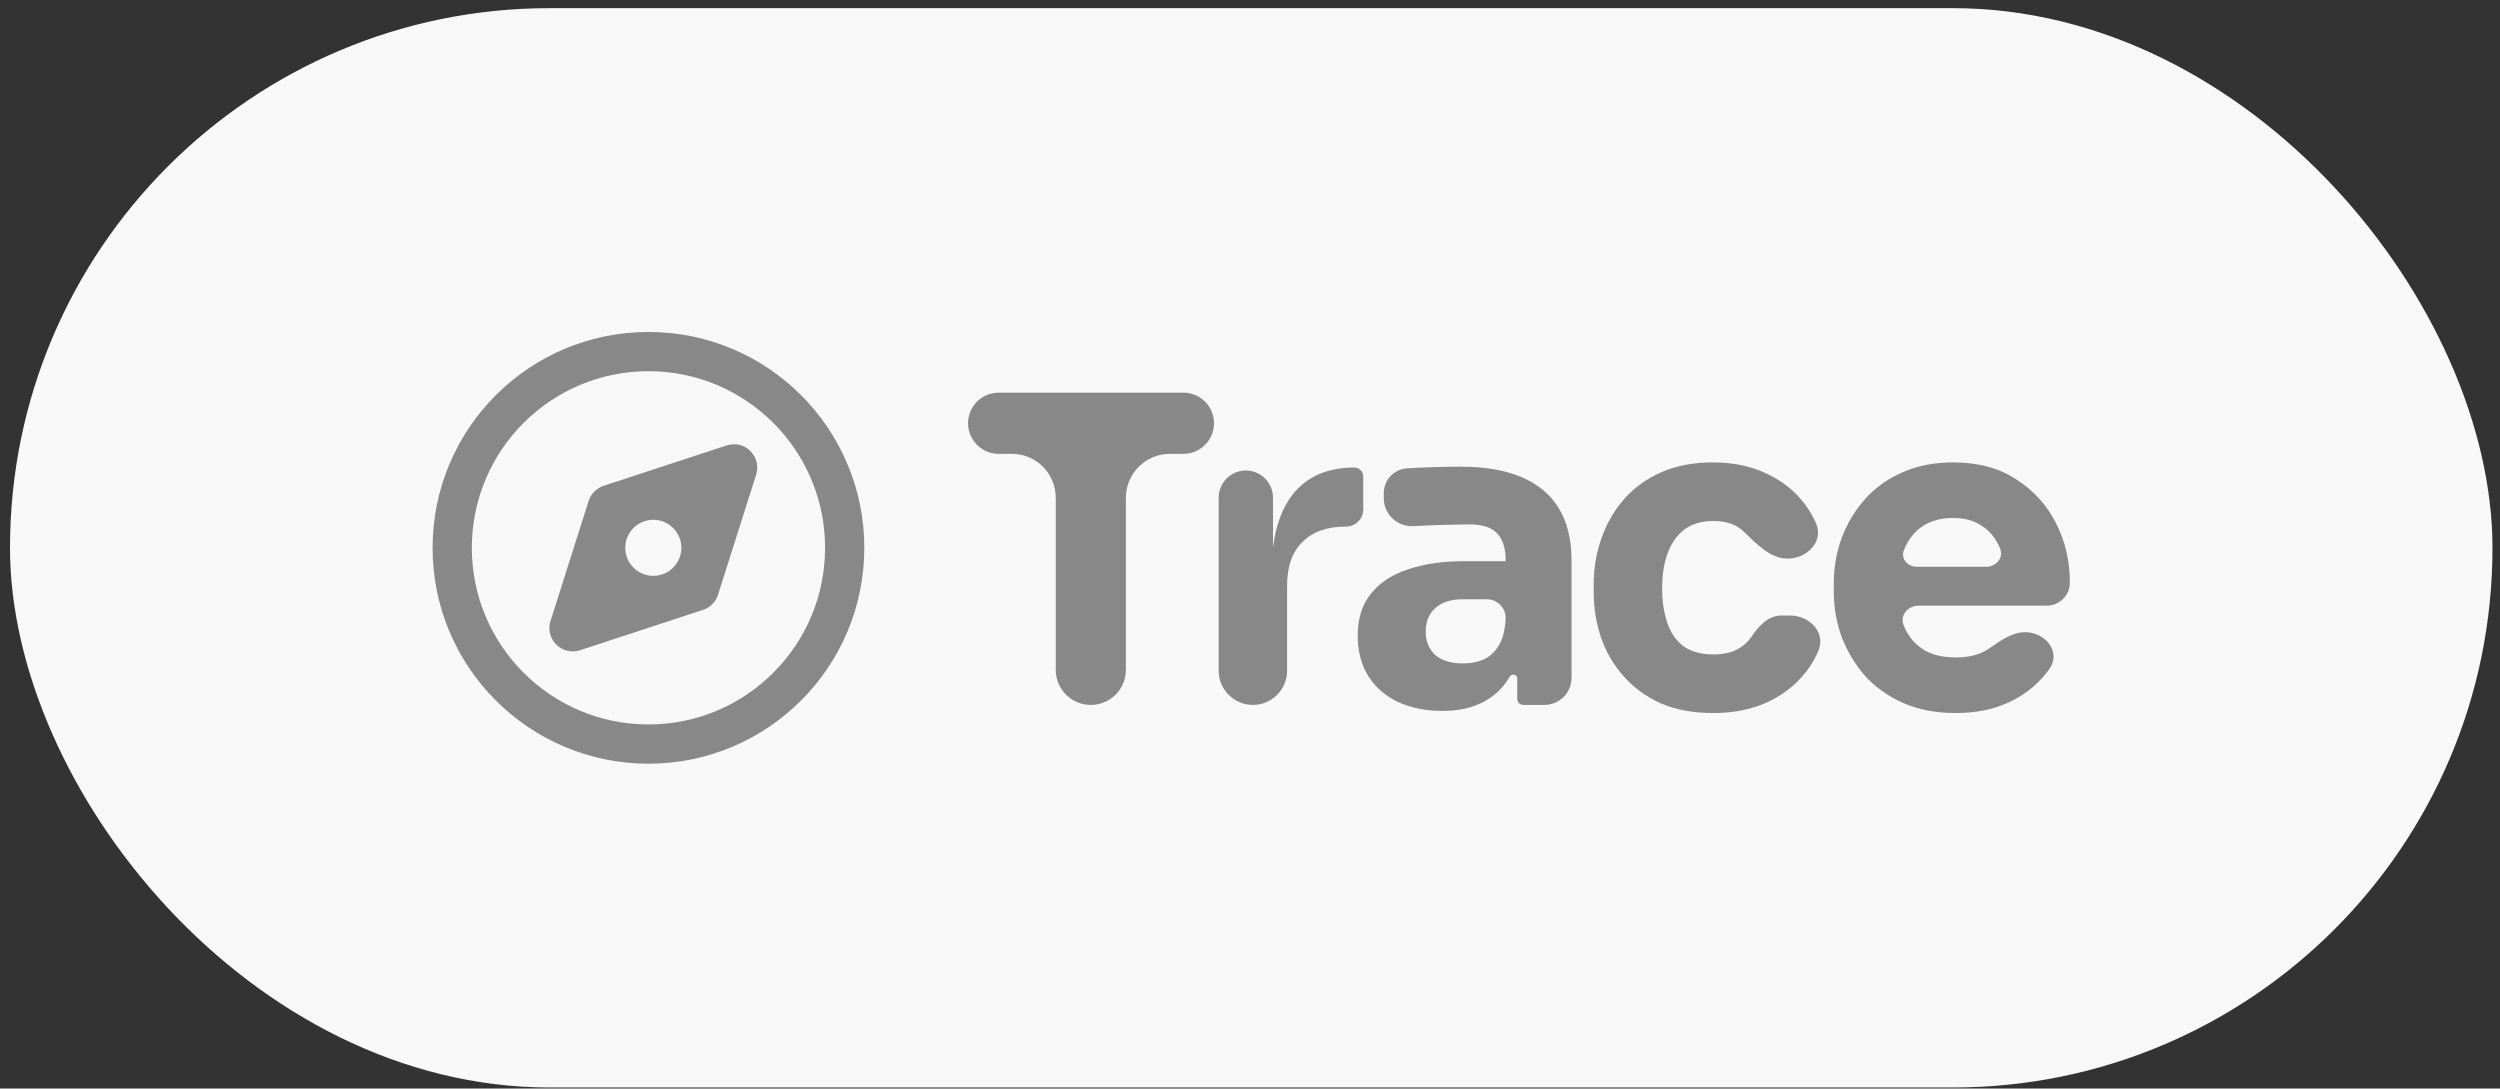
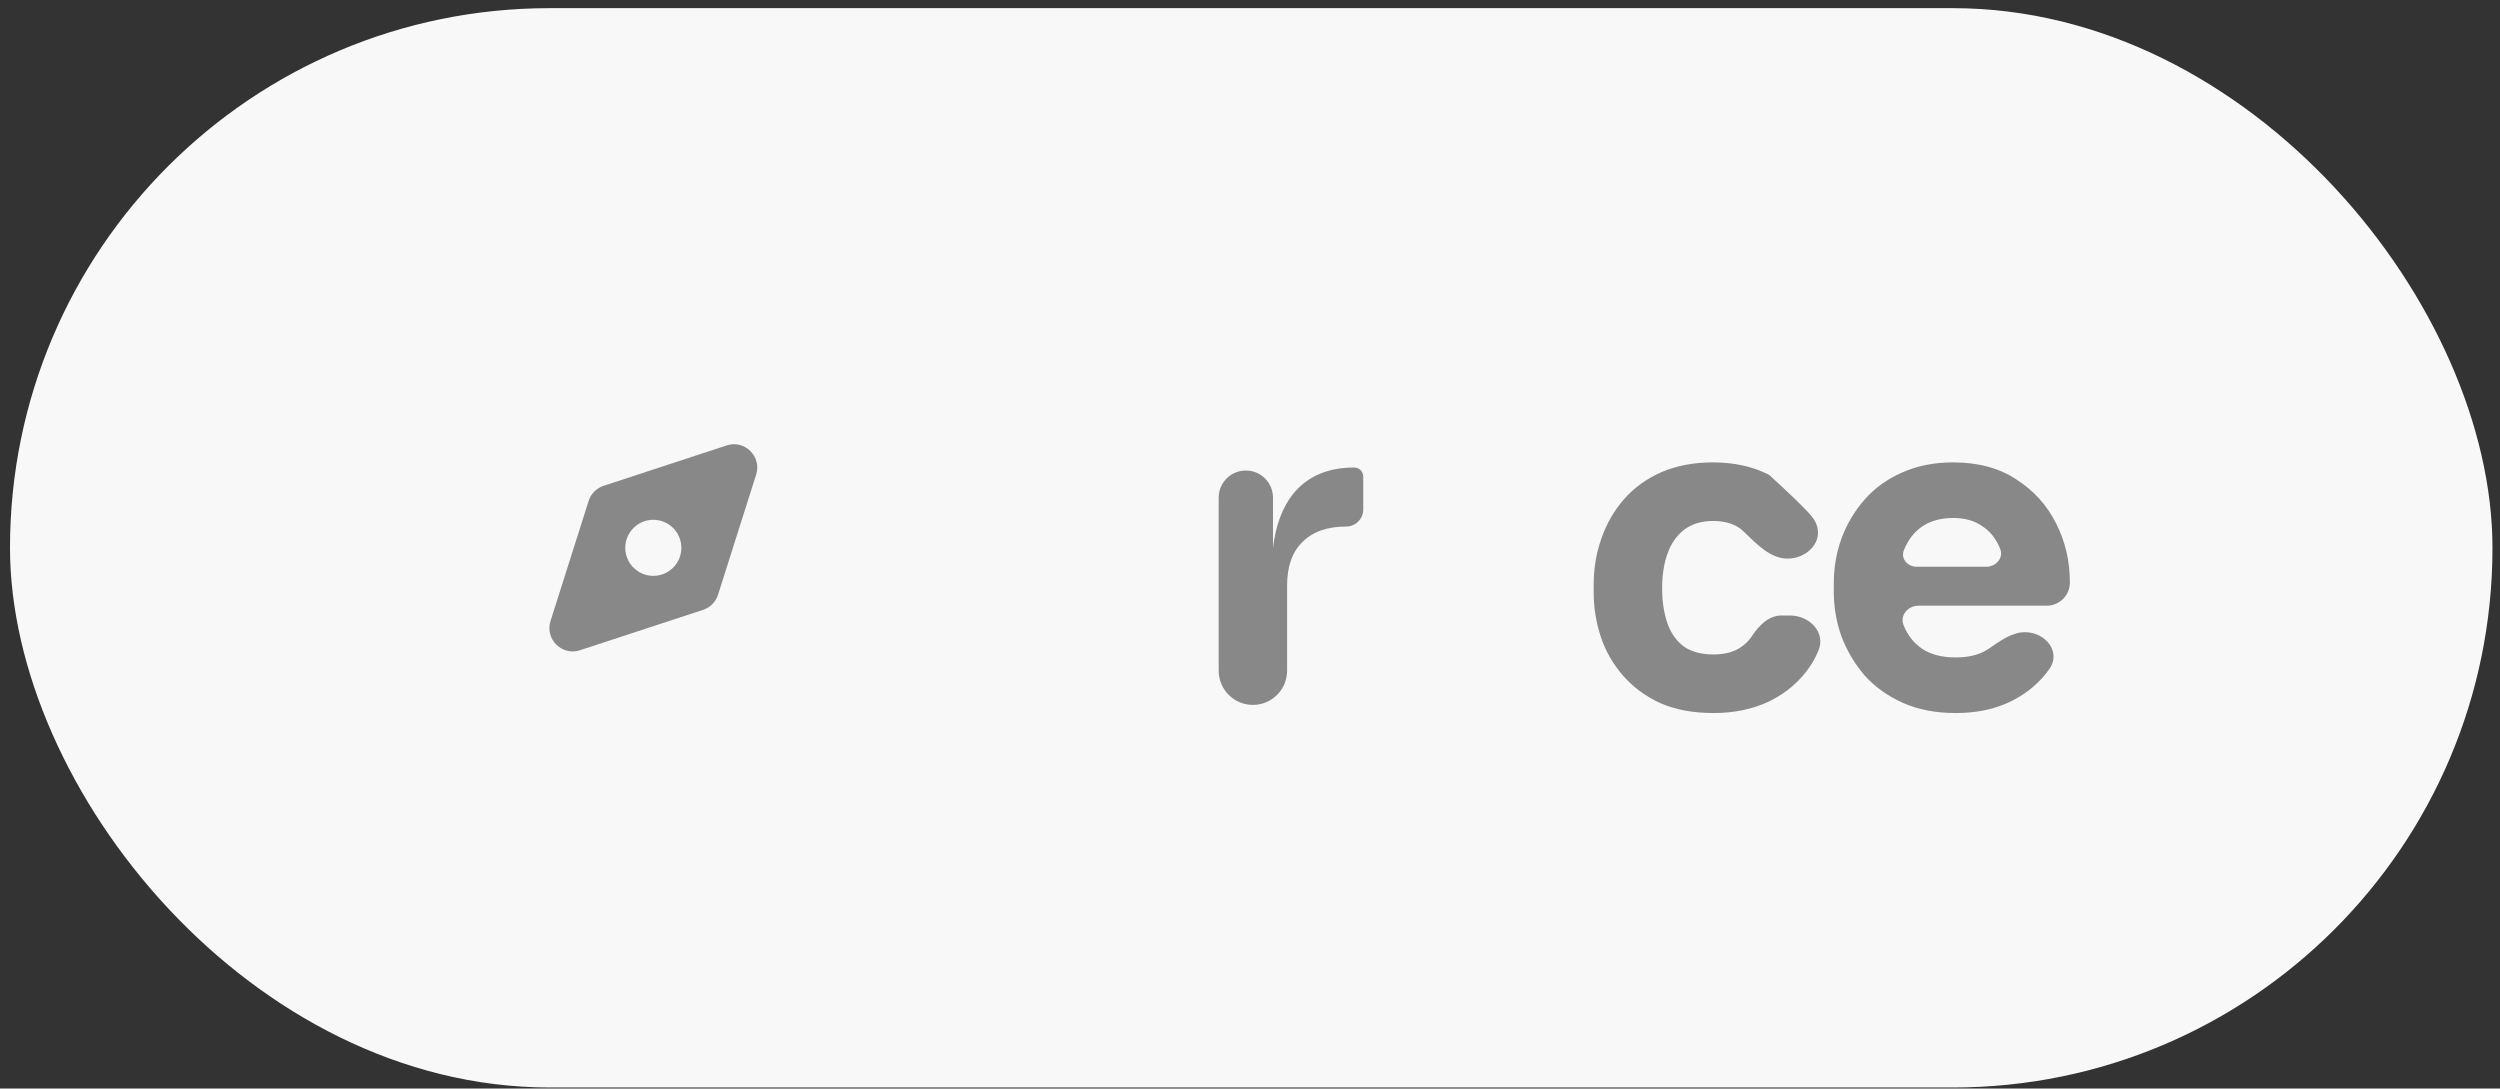
<svg xmlns="http://www.w3.org/2000/svg" width="209" height="91" viewBox="0 0 209 91" fill="none">
  <rect x="0" y="0" width="209" height="91" fill="#333333" stroke="none" />
  <rect x="0.836" y="0.682" width="207.535" height="90.233" rx="45.116" fill="#F8F8F8" />
  <path d="M108.889 45.307C108.031 46.141 107.602 47.357 107.602 48.954V56.07C107.602 57.65 106.321 58.93 104.741 58.93C103.162 58.93 101.881 57.65 101.881 56.07V41.606C101.881 40.352 102.897 39.335 104.151 39.335C105.406 39.335 106.422 40.352 106.422 41.606V45.801C106.64 43.956 107.188 42.468 108.067 41.337C109.259 39.836 110.975 39.085 113.216 39.085C113.631 39.085 113.967 39.421 113.967 39.836V42.589C113.967 43.379 113.327 44.019 112.537 44.019C110.963 44.019 109.748 44.448 108.889 45.307Z" fill="#888888" />
-   <path fill-rule="evenodd" clip-rule="evenodd" d="M126.233 56.535C126.369 56.304 126.841 56.399 126.841 56.666V58.424C126.841 58.704 127.067 58.931 127.347 58.931H129.111C130.365 58.931 131.382 57.914 131.382 56.66V46.916C131.382 45.104 131.024 43.626 130.309 42.482C129.594 41.314 128.545 40.444 127.163 39.872C125.804 39.3 124.123 39.013 122.121 39.013C121.429 39.013 120.69 39.025 119.904 39.049C119.117 39.073 118.354 39.109 117.615 39.157C116.522 39.227 115.684 40.14 115.684 41.236V41.655C115.684 42.994 116.815 44.054 118.152 43.984C119.057 43.936 119.939 43.9 120.798 43.877C121.656 43.853 122.347 43.841 122.872 43.841C123.921 43.841 124.683 44.091 125.16 44.592C125.637 45.092 125.875 45.843 125.875 46.844C125.875 46.884 125.843 46.916 125.804 46.916H122.335C120.595 46.916 119.057 47.142 117.722 47.595C116.387 48.024 115.35 48.704 114.612 49.633C113.873 50.539 113.503 51.708 113.503 53.138C113.503 54.449 113.801 55.581 114.397 56.535C114.993 57.465 115.815 58.18 116.864 58.68C117.937 59.181 119.177 59.431 120.583 59.431C121.942 59.431 123.086 59.181 124.016 58.68C124.969 58.18 125.708 57.465 126.233 56.535ZM125.303 53.96C125.637 53.412 125.828 52.649 125.875 51.672C125.875 50.803 125.171 50.098 124.302 50.098H122.299C121.298 50.098 120.523 50.349 119.975 50.849C119.451 51.326 119.189 51.982 119.189 52.816C119.189 53.603 119.451 54.246 119.975 54.747C120.523 55.224 121.298 55.462 122.299 55.462C122.943 55.462 123.515 55.355 124.016 55.14C124.54 54.902 124.969 54.508 125.303 53.96Z" fill="#888888" />
-   <path d="M143.245 59.61C141.552 59.61 140.074 59.336 138.811 58.787C137.571 58.215 136.534 57.452 135.7 56.499C134.865 55.545 134.246 54.472 133.84 53.281C133.435 52.065 133.232 50.813 133.232 49.526V48.846C133.232 47.512 133.447 46.236 133.876 45.02C134.305 43.781 134.937 42.684 135.771 41.731C136.606 40.777 137.643 40.026 138.882 39.478C140.146 38.93 141.588 38.656 143.209 38.656C144.973 38.656 146.534 39.001 147.893 39.693C149.252 40.36 150.337 41.302 151.147 42.517C151.409 42.91 151.634 43.322 151.821 43.752C152.479 45.265 151.083 46.701 149.433 46.701C148.002 46.701 146.851 45.476 145.819 44.484C145.223 43.864 144.353 43.554 143.209 43.554C142.255 43.554 141.457 43.793 140.813 44.27C140.193 44.746 139.728 45.402 139.419 46.236C139.109 47.071 138.954 48.06 138.954 49.204C138.954 50.253 139.097 51.207 139.383 52.065C139.669 52.899 140.122 53.555 140.742 54.031C141.385 54.484 142.22 54.711 143.245 54.711C144.007 54.711 144.651 54.58 145.176 54.318C145.724 54.031 146.153 53.65 146.463 53.173C147.043 52.302 147.863 51.457 148.909 51.457H149.644C151.282 51.457 152.651 52.867 152.024 54.38C151.826 54.859 151.581 55.315 151.29 55.748C150.456 56.964 149.347 57.917 147.965 58.608C146.582 59.276 145.009 59.61 143.245 59.61Z" fill="#888888" />
+   <path d="M143.245 59.61C141.552 59.61 140.074 59.336 138.811 58.787C137.571 58.215 136.534 57.452 135.7 56.499C134.865 55.545 134.246 54.472 133.84 53.281C133.435 52.065 133.232 50.813 133.232 49.526V48.846C133.232 47.512 133.447 46.236 133.876 45.02C134.305 43.781 134.937 42.684 135.771 41.731C136.606 40.777 137.643 40.026 138.882 39.478C140.146 38.93 141.588 38.656 143.209 38.656C144.973 38.656 146.534 39.001 147.893 39.693C151.409 42.91 151.634 43.322 151.821 43.752C152.479 45.265 151.083 46.701 149.433 46.701C148.002 46.701 146.851 45.476 145.819 44.484C145.223 43.864 144.353 43.554 143.209 43.554C142.255 43.554 141.457 43.793 140.813 44.27C140.193 44.746 139.728 45.402 139.419 46.236C139.109 47.071 138.954 48.06 138.954 49.204C138.954 50.253 139.097 51.207 139.383 52.065C139.669 52.899 140.122 53.555 140.742 54.031C141.385 54.484 142.22 54.711 143.245 54.711C144.007 54.711 144.651 54.58 145.176 54.318C145.724 54.031 146.153 53.65 146.463 53.173C147.043 52.302 147.863 51.457 148.909 51.457H149.644C151.282 51.457 152.651 52.867 152.024 54.38C151.826 54.859 151.581 55.315 151.29 55.748C150.456 56.964 149.347 57.917 147.965 58.608C146.582 59.276 145.009 59.61 143.245 59.61Z" fill="#888888" />
  <path fill-rule="evenodd" clip-rule="evenodd" d="M159.061 58.752C160.348 59.324 161.826 59.61 163.495 59.61C165.14 59.61 166.594 59.324 167.857 58.752C169.121 58.179 170.17 57.381 171.003 56.356C171.114 56.22 171.22 56.082 171.32 55.941C172.339 54.521 171.031 52.851 169.283 52.851C168.163 52.851 167.174 53.617 166.244 54.242C166.187 54.28 166.129 54.317 166.069 54.353C165.402 54.758 164.544 54.961 163.495 54.961C162.35 54.961 161.421 54.723 160.706 54.246C159.99 53.769 159.466 53.102 159.132 52.244C158.822 51.423 159.514 50.635 160.392 50.635H171.111C172.177 50.635 173.042 49.77 173.042 48.703C173.042 46.916 172.661 45.271 171.898 43.769C171.135 42.243 170.027 41.016 168.572 40.086C167.142 39.132 165.378 38.656 163.28 38.656C161.683 38.656 160.253 38.942 158.989 39.514C157.75 40.062 156.713 40.813 155.878 41.766C155.044 42.72 154.4 43.805 153.947 45.02C153.518 46.212 153.304 47.464 153.304 48.775V49.49C153.304 50.754 153.518 51.993 153.947 53.209C154.4 54.401 155.044 55.486 155.878 56.463C156.736 57.416 157.797 58.179 159.061 58.752ZM160.226 47.38C159.467 47.38 158.876 46.686 159.168 45.986C159.526 45.104 160.05 44.436 160.741 43.983C161.433 43.531 162.279 43.304 163.28 43.304C164.258 43.304 165.068 43.531 165.712 43.983C166.379 44.413 166.88 45.044 167.214 45.879C167.518 46.639 166.872 47.38 166.053 47.38H160.226Z" fill="#888888" />
-   <path d="M91.191 58.931C89.572 58.931 88.259 57.618 88.259 55.998V41.606C88.259 39.582 86.618 37.941 84.594 37.941H83.485C82.073 37.941 80.929 36.796 80.929 35.384C80.929 33.972 82.073 32.827 83.485 32.827H98.933C100.345 32.827 101.49 33.972 101.49 35.384C101.49 36.796 100.345 37.941 98.933 37.941H97.806C95.772 37.941 94.123 39.59 94.123 41.624V55.998C94.123 57.618 92.811 58.931 91.191 58.931Z" fill="#888888" />
-   <path fill-rule="evenodd" clip-rule="evenodd" d="M54.211 31.033C46.056 31.033 39.445 37.644 39.445 45.798C39.445 53.953 46.056 60.564 54.211 60.564C62.365 60.564 68.976 53.953 68.976 45.798C68.976 37.644 62.365 31.033 54.211 31.033ZM36.164 45.798C36.164 35.832 44.244 27.752 54.211 27.752C64.177 27.752 72.257 35.832 72.257 45.798C72.257 55.765 64.177 63.845 54.211 63.845C44.244 63.845 36.164 55.765 36.164 45.798Z" fill="#888888" />
  <path fill-rule="evenodd" clip-rule="evenodd" d="M63.214 39.68C63.695 38.165 62.259 36.742 60.748 37.238L50.461 40.613C49.866 40.809 49.4 41.278 49.211 41.876L46.023 51.917C45.542 53.432 46.979 54.855 48.489 54.359L58.776 50.983C59.372 50.788 59.837 50.318 60.027 49.721L63.214 39.68ZM54.617 48.142C55.911 48.142 56.961 47.093 56.961 45.798C56.961 44.504 55.911 43.455 54.617 43.455C53.322 43.455 52.273 44.504 52.273 45.798C52.273 47.093 53.322 48.142 54.617 48.142Z" fill="#888888" />
</svg>